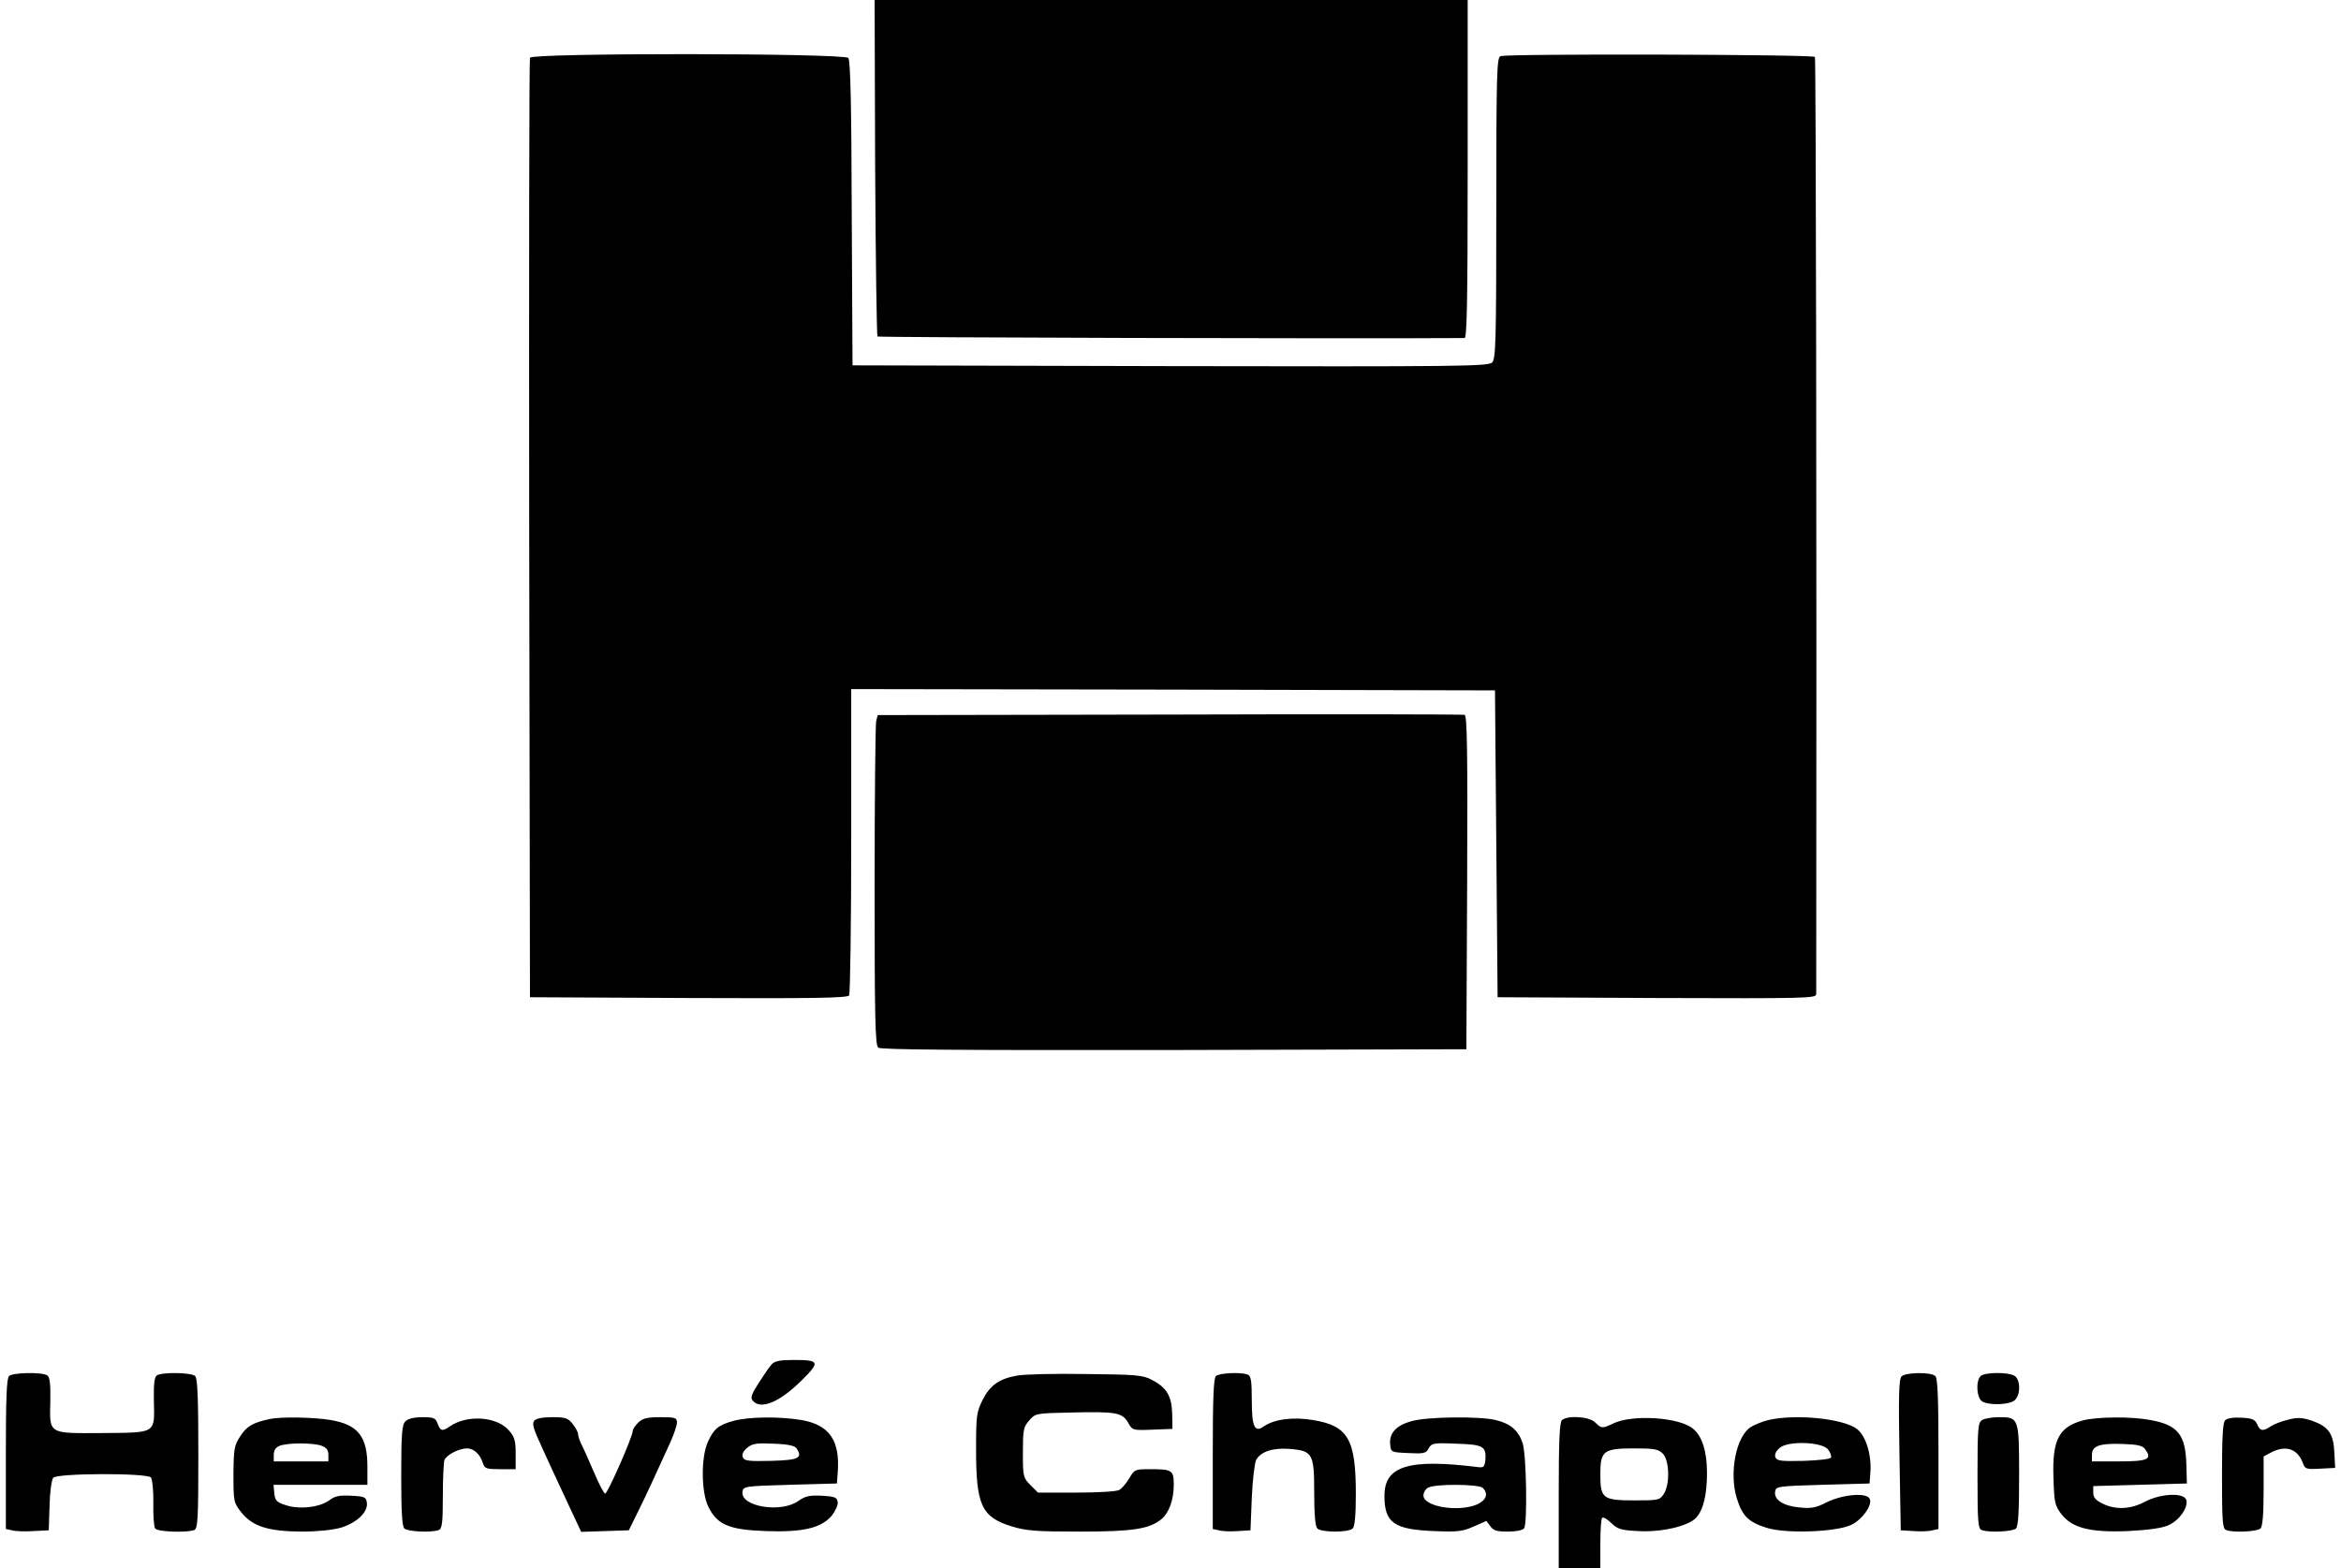
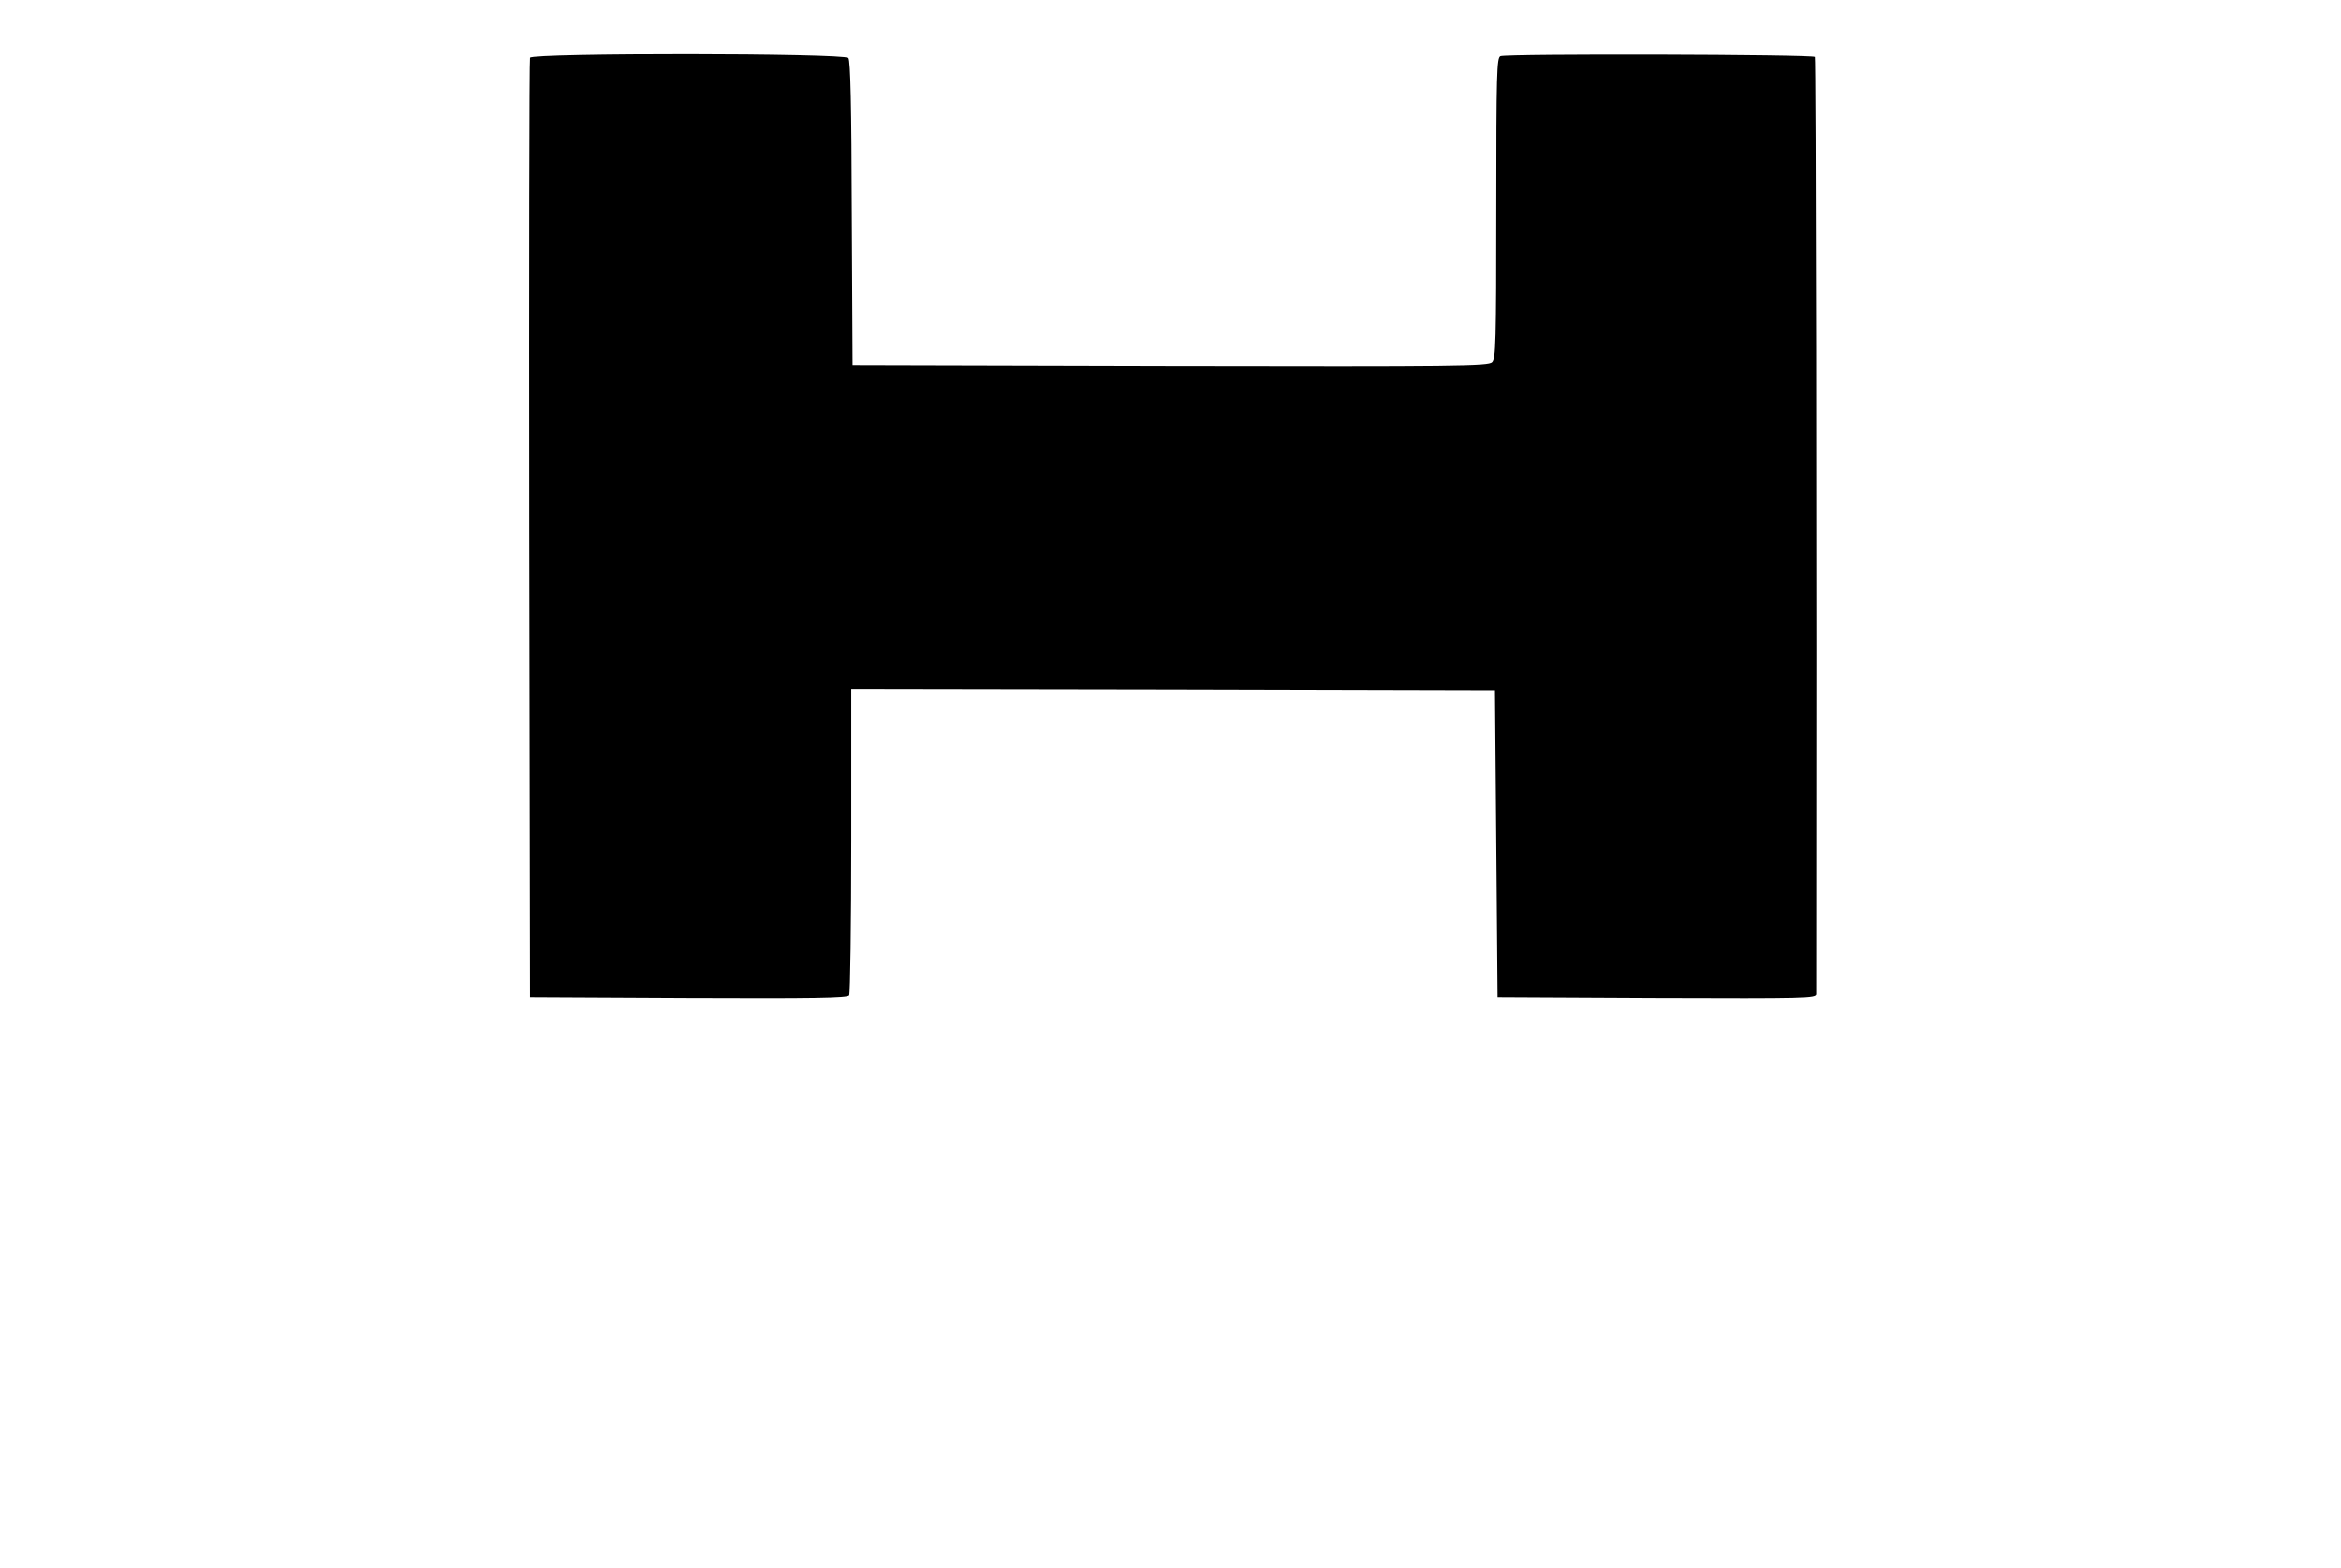
<svg xmlns="http://www.w3.org/2000/svg" height="1675" viewBox="1 0 895.5 603" width="2500">
-   <path d="m335.2 64.4c.2 35.4.6 64.7.9 65 .4.4 183.3.9 225.7.6.9 0 1.2-13.7 1.2-65v-65h-228z" />
  <path d="m202.5 22.2c-.3.7-.4 82.3-.3 181.3l.3 180 60.9.3c48.1.2 61.1 0 61.8-1 .4-.7.8-27.5.8-59.6v-58.2l123.8.2 123.7.3.5 59 .5 59 61.3.3c57.8.2 61.2.1 61.2-1.5.2-179.9-.1-359.7-.5-360.4-.7-1-118.3-1.3-120.9-.3-1.4.6-1.6 6.6-1.6 58.4 0 51.3-.2 58-1.6 59.4-1.4 1.5-13.6 1.6-123.7 1.4l-122.2-.3-.3-58.4c-.1-41.1-.5-58.8-1.3-59.8-1.6-1.9-121.7-2-122.4-.1z" />
-   <path d="m448.4 274.8-112.2.2-.6 2.3c-.3 1.2-.6 29.7-.6 63.3 0 50.3.2 61.4 1.4 62.3 1 .8 31.5 1 113.7.9l112.4-.3.3-64.1c.2-50.9 0-64.3-1-64.5-.7-.2-51.8-.3-113.4-.1zm-153 249.9c-.9 1-3.1 4.2-5 7.2-2.7 4.2-3.2 5.6-2.3 6.7 3 3.7 10.3.7 18.7-7.6 7.4-7.3 7.1-8-3-8-5.2 0-7.2.4-8.4 1.7zm-293.2 4.5c-.9.9-1.2 8.9-1.2 30v28.8l2.3.5c1.3.4 5 .5 8.2.3l6-.3.3-9.4c.1-5.2.8-10.1 1.4-10.8 1.5-1.8 36.1-1.9 37.6-.1.5.7 1 5.1.9 9.8s.2 9.1.7 9.8c.8 1.3 12.1 1.7 15 .6 1.4-.5 1.6-4.1 1.6-29.3 0-21-.3-29-1.2-29.9-1.4-1.4-12.6-1.6-14.7-.3-1 .7-1.3 3.1-1.2 9.7.3 12.9 1.1 12.3-19.8 12.5-21.1.1-20.3.6-20-12.5.1-6.6-.2-9-1.2-9.7-2.1-1.3-13.3-1.1-14.7.3zm387.6-.2c-6.9 1.2-10.5 3.8-13.3 9.4-2.3 4.6-2.5 6.1-2.5 19 0 21.5 2.1 26 13.7 29.6 5.6 1.7 9.3 2 26.2 2 20.5 0 26.9-1 31.5-4.9 2.8-2.4 4.6-7.4 4.6-13 0-5.7-.5-6.1-9.1-6.1-5.8 0-6 .1-8 3.5-1.2 2-2.9 4-3.9 4.5-1 .6-8.5 1-16.5 1h-14.7l-2.9-2.9c-2.8-2.8-2.9-3.3-2.9-12.5 0-8.6.2-9.8 2.4-12.3 2.4-2.8 2.5-2.8 16.2-3.1 17.2-.4 19.5 0 21.8 3.8 1.7 3.1 1.8 3.1 9.4 2.8l7.7-.3-.1-5.8c-.2-6.9-2.1-10.1-7.9-13.1-3.4-1.8-6.1-2-25.4-2.2-11.9-.2-23.7.1-26.3.6zm76.4.2c-.9.9-1.2 8.9-1.2 30v28.8l2.3.5c1.3.4 4.6.5 7.3.3l4.9-.3.5-12.5c.3-6.9 1.1-13.4 1.7-14.6 1.8-3.2 6.5-4.7 12.8-4.2 8.9.7 9.5 1.8 9.5 16.8 0 8.5.4 13 1.2 13.8 1.6 1.6 12 1.6 13.6 0 .8-.8 1.2-5.2 1.2-13.3 0-21.1-3-26.2-16.5-28.4-7.6-1.3-14.9-.3-18.8 2.4-3.6 2.6-4.7.3-4.7-10 0-7.5-.3-9.4-1.6-9.9-2.7-1-11-.6-12.2.6zm263.6.1c-1 1.1-1.2 7.1-.8 30.3l.5 28.9 4.9.3c2.7.2 6 .1 7.3-.3l2.3-.5v-28.8c0-21.1-.3-29.1-1.2-30-1.6-1.6-11.3-1.5-13 .1zm30.4-.1c-2 2-1.5 8.6.7 9.8 3 1.6 10.7 1.2 12.5-.6 2.3-2.2 2.1-8.1-.3-9.4-2.7-1.4-11.4-1.3-12.9.2zm-657.7 16.5c-6.5 1.4-8.8 2.7-11.3 6.5-2.4 3.7-2.6 4.8-2.7 14.8 0 10.6.1 10.9 3.1 14.7 4.3 5.3 10.2 7.2 23 7.3 6.2 0 12-.6 15.2-1.5 6.1-1.9 10.4-5.9 10-9.5-.3-2.3-.8-2.5-6-2.8-4.6-.2-6.3.1-8.5 1.8-3.7 2.7-11.6 3.6-16.8 1.8-3.4-1.1-4-1.7-4.3-4.6l-.3-3.2h36.1v-7c0-11.6-3.6-16.1-14.1-17.9-6.4-1.1-19.4-1.3-23.4-.4zm19.9 10.3c1.9.7 2.6 1.7 2.6 3.5v2.5h-21v-2.5c0-1.7.7-2.9 2.3-3.5 3-1.2 13-1.2 16.1 0zm32.2-9.4c-1.3 1.3-1.6 4.6-1.6 20.8 0 13.6.3 19.5 1.2 20.4 1.2 1.2 10.4 1.7 13.2.6 1.3-.5 1.6-2.6 1.6-12.9 0-6.8.3-13.1.6-14 .8-2 5.6-4.5 8.7-4.5 2.6 0 5.1 2.3 6.1 5.7.7 2.1 1.4 2.3 6.7 2.3h5.9v-5.9c0-4.9-.4-6.5-2.5-8.9-4.6-5.5-16.2-6.3-22.9-1.6-2.8 1.9-3.5 1.8-4.6-1.1-.8-2.2-1.5-2.5-5.9-2.5-3.2 0-5.5.6-6.5 1.6zm49.5-.2c-.9 1.1-.2 3.3 3 10.2 2.2 4.9 5.4 11.8 7.1 15.4s4.1 8.9 5.5 11.8l2.5 5.3 9.1-.3 9.2-.3 3.5-7.1c3.2-6.5 5.4-11.2 12.4-26.6 1.4-3.1 2.6-6.6 2.6-7.7 0-1.9-.6-2.1-6.3-2.1-5 0-6.8.4-8.5 2-1.2 1.2-2.2 2.6-2.2 3.3 0 2.2-9.7 24.2-10.6 24.1-.5-.1-2.4-3.7-4.2-8-1.9-4.4-4-9.2-4.8-10.7-.8-1.6-1.4-3.4-1.4-4.1 0-.8-.9-2.5-2.1-4-1.8-2.3-2.8-2.6-7.9-2.6-3.7 0-6.2.5-6.9 1.4zm76.7 0c-5.8 1.6-7.6 3-9.9 8.1-2.7 5.9-2.6 19.4.2 25 3.4 6.9 8 8.8 22 9.3 14.2.5 21.3-1.1 25.4-5.9 1.4-1.8 2.5-4.1 2.3-5.3-.3-1.8-1.1-2.1-6.1-2.4-4.7-.2-6.3.1-9 2-6.7 4.8-22.3 2.2-21.5-3.5.3-2.1.7-2.2 18.3-2.7l18-.5.3-4c1-12.5-3.1-18.5-13.9-20.4-8.4-1.4-20.1-1.3-26.1.3zm24.2 10.6c2.4 3.7.9 4.5-9.8 4.8-8.9.2-10.3 0-10.9-1.4-.4-1.1.2-2.4 1.8-3.7 2-1.6 3.6-1.8 10.2-1.5 5.5.2 8.1.8 8.7 1.8zm236.5-10.5c-5.9 1.6-8.7 4.6-8.3 8.9.3 3.1.3 3.1 7 3.4 6 .3 6.8.1 7.8-1.8 1.1-2 1.8-2.2 10.6-1.8 10.4.3 11.6 1 11.2 6.3-.3 2.6-.7 3-2.8 2.7-26.6-3.3-36-.5-36 11 0 10.4 3.6 13 19.1 13.6 9.2.4 11.1.1 15.3-1.8l4.8-2.1 1.5 2c1.1 1.7 2.5 2.1 6.7 2.1 3.1 0 5.8-.5 6.3-1.3 1.3-1.7.9-28.5-.6-32.8-1.6-4.8-4.6-7.4-10.3-8.8-6.3-1.5-26.1-1.3-32.3.4zm27.3 25.7c2.3 2.3 1.3 4.8-2.3 6.4-7.3 3-20.5.8-20.5-3.5 0-1.1.8-2.5 1.8-3 2.5-1.5 19.5-1.4 21 .1zm30.4-26c-.9.9-1.2 8.7-1.2 29v27.8h16v-9.3c0-5.2.3-9.7.7-10 .4-.4 2 .5 3.5 2 2.5 2.4 3.8 2.8 10.5 3.1 8.9.5 19.1-1.9 22.1-5.1 2.8-3 4.2-8.9 4.2-17.2 0-8.2-1.8-14.1-5.3-17-5.1-4.5-23.6-5.7-30.9-2-4 1.9-4.4 1.9-6.8-.5-2.3-2.3-10.8-2.8-12.8-.8zm38.8 12.8c2.6 2.6 2.8 11.9.4 15.5-1.5 2.4-2.1 2.5-11.2 2.5-12.3 0-13.2-.7-13.2-10.1 0-9 1.2-9.9 13.2-9.9 7.5 0 9.1.3 10.8 2zm40.6-12.9c-2.1.5-5.1 1.7-6.6 2.6-5.8 3.4-8.6 17.8-5.5 27.6 2.1 6.7 4.4 9 11.3 11.2 7.3 2.4 26.9 1.7 32.7-1.1 4.2-2 8.1-7.5 7.1-9.9-.9-2.6-10-1.9-16.3 1.1-4.5 2.3-6.2 2.6-10.9 2.1-6.2-.6-9.7-3-9.2-6.1.3-2 1.1-2.1 18.3-2.6l18-.5.3-4c.6-6.8-1.7-14.4-5.2-17-5.3-4-23.6-5.8-34-3.4zm23 11.4c.8 1 1.3 2.4 1.1 3s-4.6 1.1-10.5 1.3c-8.9.2-10.3 0-10.9-1.4-.4-1.1.2-2.4 1.8-3.7 3.3-2.7 16.4-2.2 18.5.8zm59.2-11.4c-1.6.9-1.8 3-1.8 21.3 0 17.7.2 20.5 1.6 21 2.8 1.1 12 .6 13.2-.6.9-.9 1.2-6.8 1.2-20.4 0-22.2-.1-22.4-7.8-22.4-2.6 0-5.5.5-6.4 1.1zm38.5.2c-9.1 2.6-11.6 7.5-11.1 22 .3 9.4.5 10.7 3 13.9 4.1 5.4 11 7.2 25.6 6.6 7.8-.4 13-1.1 15.5-2.2 4.2-1.8 7.7-6.7 7-9.7-.8-3-9.8-2.6-15.9.6-5.6 3-11.4 3.2-16.4.7-2.6-1.3-3.5-2.3-3.5-4.2v-2.5l18-.5 18-.5-.2-7.2c-.3-11.6-3.3-15.3-13.8-17.2-7.4-1.4-20.7-1.3-26.2.2zm24.2 11.1c2.8 3.8 1 4.6-10.1 4.6h-10.4v-2.5c0-3.5 2.9-4.5 11.8-4.2 5.8.2 7.7.6 8.7 2.1zm30.7-11.2c-.9.9-1.2 6.6-1.2 21.4 0 17.5.2 20.3 1.6 20.8 2.8 1.1 12 .6 13.2-.6.8-.8 1.2-5.5 1.2-14.5v-13.2l3-1.6c5.5-2.8 9.9-1.4 12 3.9.9 2.6 1.3 2.7 6.7 2.4l5.8-.3-.3-5.8c-.3-7.4-2.3-10.1-8.5-12.3-4-1.3-5.6-1.4-9.4-.4-2.6.6-5.5 1.8-6.7 2.6-2.8 1.9-4 1.8-5.1-.9-.8-1.8-1.9-2.3-6-2.5-3-.2-5.5.2-6.3 1z" />
</svg>